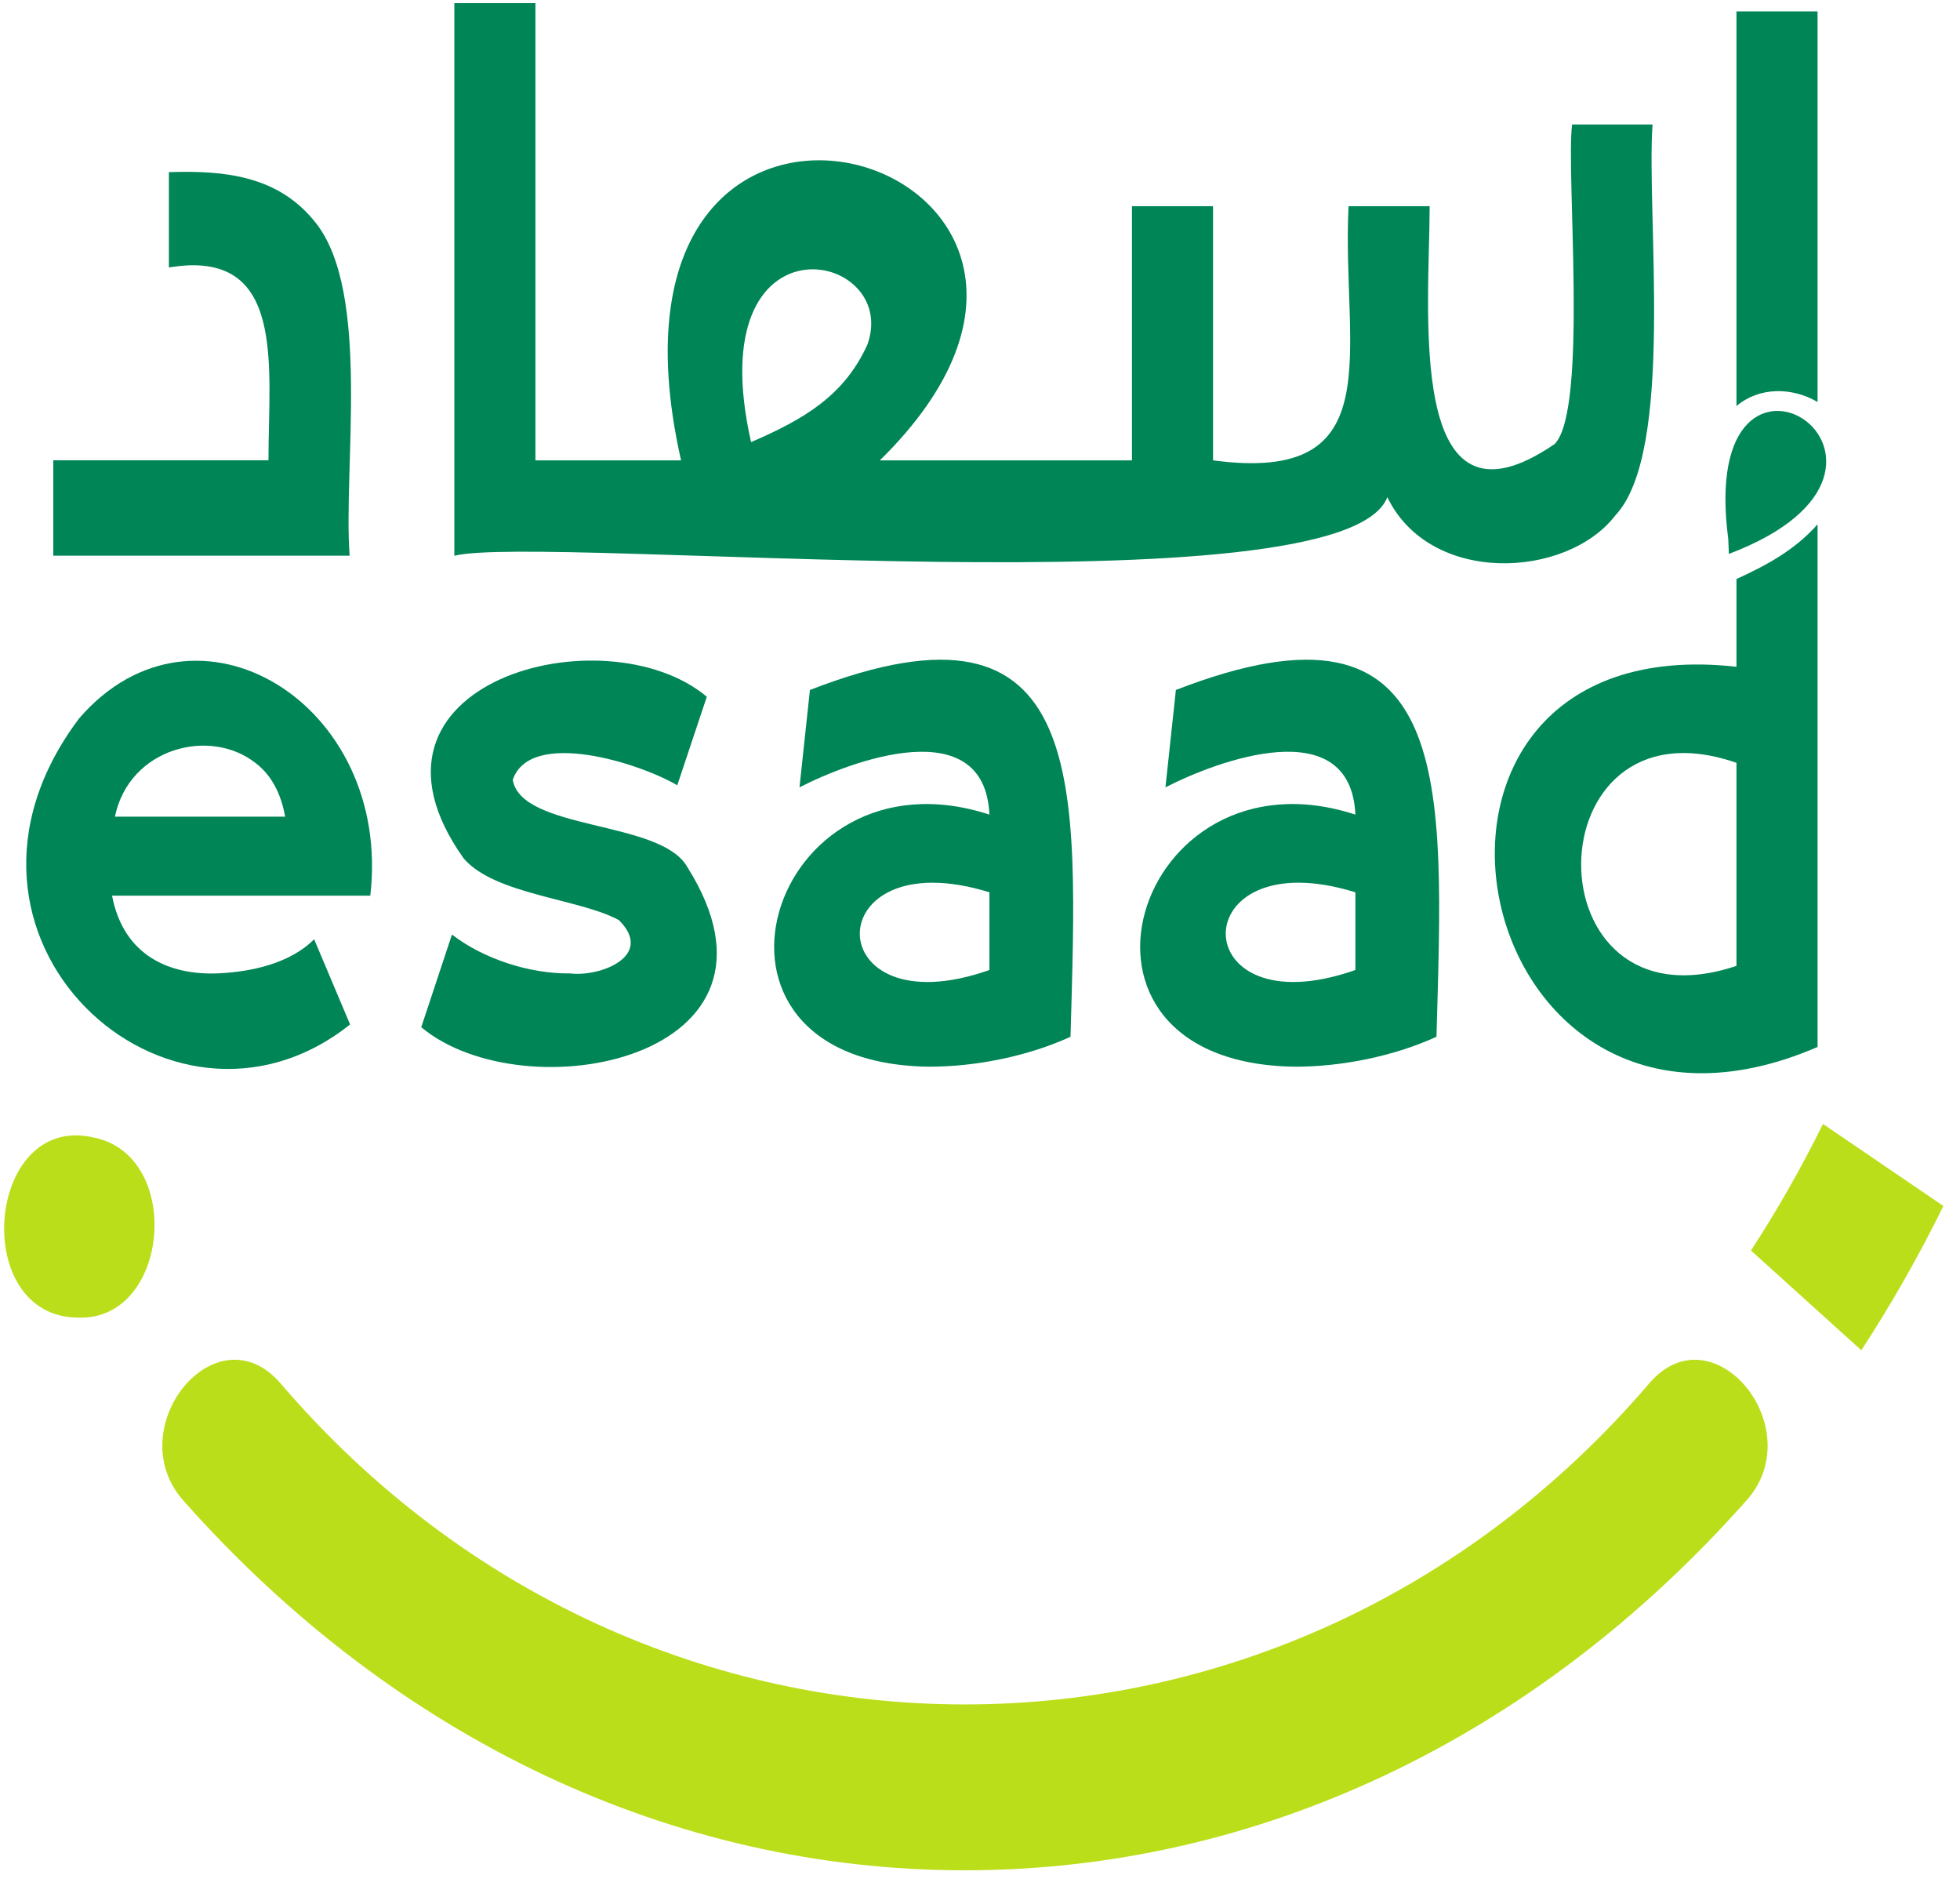
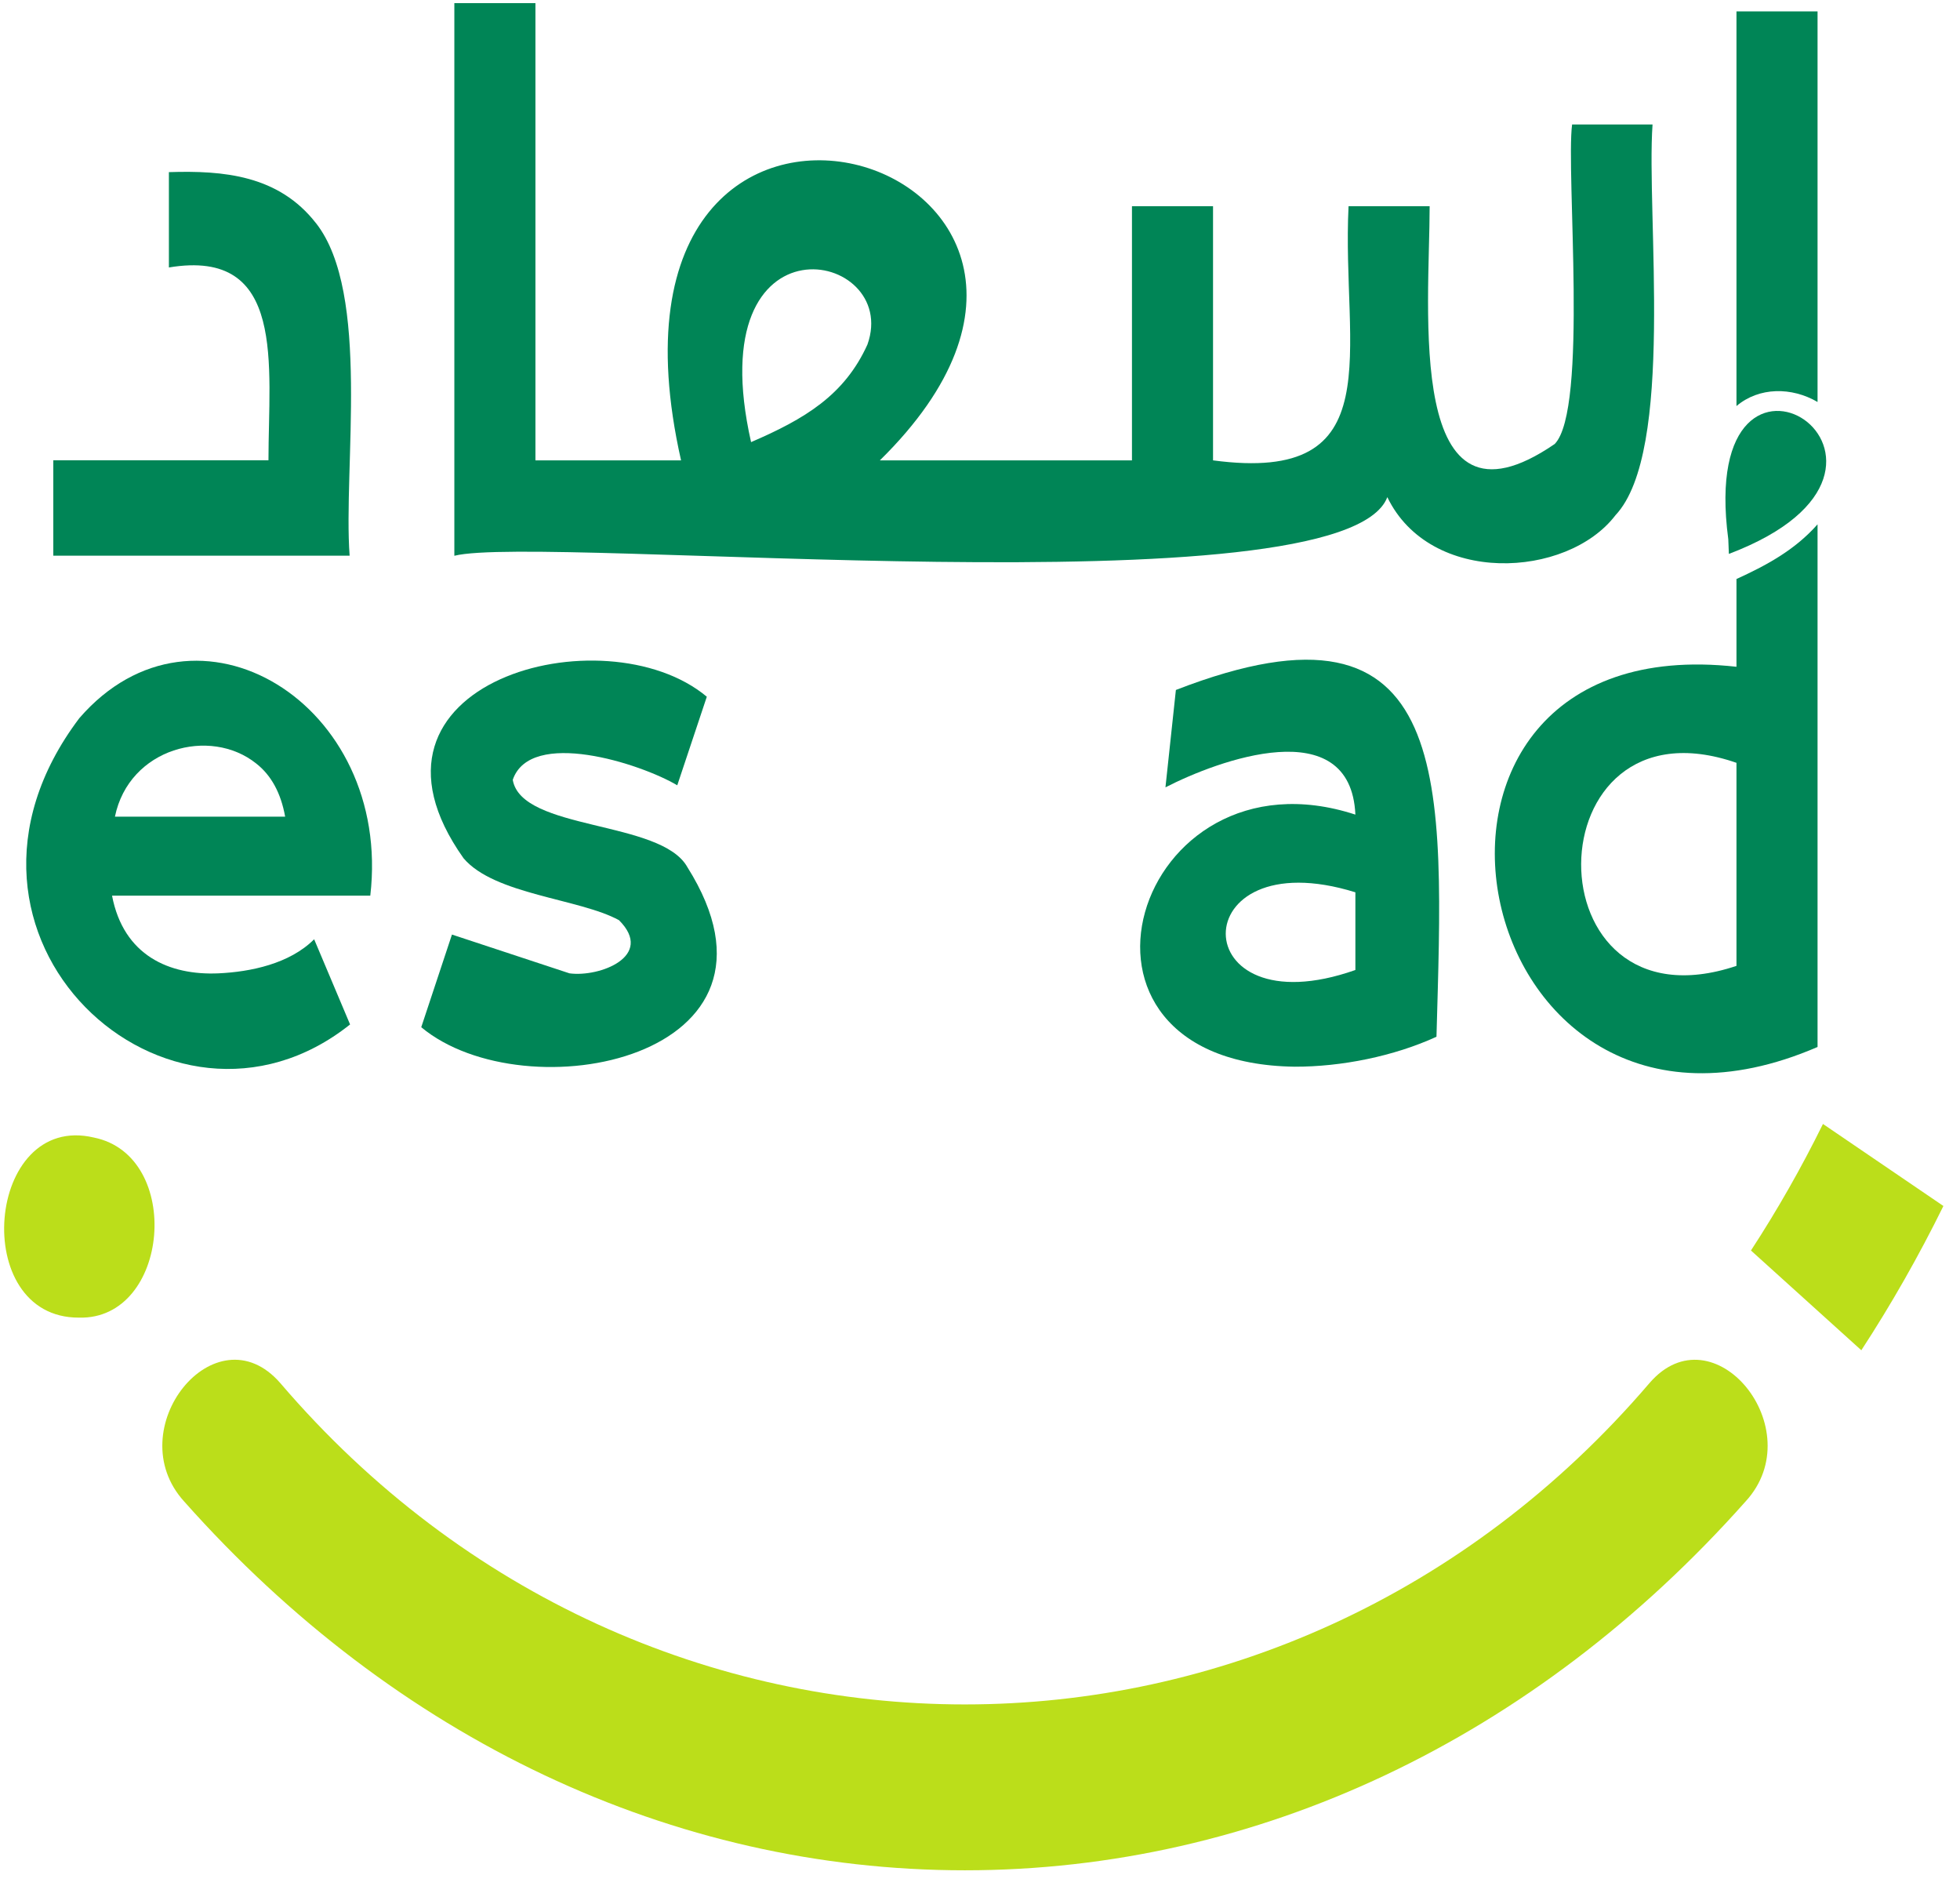
<svg xmlns="http://www.w3.org/2000/svg" width="105" height="101" viewBox="0 0 105 101" fill="none">
  <path d="M99.712 72.315L93.801 66.974C95.206 64.821 96.503 62.543 97.659 60.197L104.111 64.59C102.796 67.263 101.316 69.862 99.715 72.315" fill="#BBDE1A" />
  <path d="M4.228 70.569C-1.672 70.593 -0.761 59.552 5.032 60.925C9.835 61.898 9.093 70.703 4.228 70.569Z" fill="#BBDE1A" />
  <path d="M51.687 100.169C36.04 100.169 21.186 93.154 9.866 80.416C6.347 76.548 11.557 70.089 15.021 74.081C34.646 97.022 68.731 97.019 88.36 74.081C91.783 70.093 97.072 76.545 93.512 80.416C82.188 93.154 67.334 100.169 51.691 100.169" fill="#BBDE1A" />
  <path d="M11.708 52.13C13.413 52.051 15.514 51.623 16.829 50.305L18.754 54.867C9.1 62.564 -4.584 50.164 4.249 38.464C10.501 31.242 21.031 37.684 19.837 47.969H6.002C6.616 51.175 9.066 52.248 11.708 52.13ZM13.727 40.893C11.263 38.919 6.913 40.058 6.157 43.739H15.276C15.048 42.473 14.534 41.528 13.727 40.893Z" fill="#008556" />
-   <path d="M30.509 52.13C32.114 52.348 35.088 51.216 33.162 49.284C31.047 48.125 26.486 47.921 24.833 45.965C18.133 36.525 32.4 32.743 37.865 37.315L36.282 42.059C34.294 40.879 28.411 39.005 27.469 41.766C27.939 44.509 35.415 43.905 36.823 46.441C43.292 56.712 28.115 59.645 22.567 55.015L24.212 50.053C25.913 51.364 28.373 52.155 30.509 52.134" fill="#008556" />
-   <path d="M49.745 57.13C35.861 56.933 41.177 39.761 53.005 43.629C52.753 38.084 45.614 40.734 42.83 42.169L43.389 36.953C58.491 31.094 57.718 42.004 57.349 55.526C55.065 56.574 52.246 57.137 49.748 57.13M53.005 47.79C43.724 44.912 43.769 55.205 53.005 51.951V47.79Z" fill="#008556" />
+   <path d="M30.509 52.13C32.114 52.348 35.088 51.216 33.162 49.284C31.047 48.125 26.486 47.921 24.833 45.965C18.133 36.525 32.4 32.743 37.865 37.315L36.282 42.059C34.294 40.879 28.411 39.005 27.469 41.766C27.939 44.509 35.415 43.905 36.823 46.441C43.292 56.712 28.115 59.645 22.567 55.015L24.212 50.053" fill="#008556" />
  <path d="M69.353 57.13C55.469 56.933 60.785 39.761 72.61 43.629C72.358 38.081 65.219 40.734 62.435 42.169L62.994 36.953C78.096 31.094 77.323 42.004 76.954 55.526C74.669 56.574 71.851 57.137 69.353 57.13ZM72.61 47.79C63.328 44.909 63.373 55.205 72.61 51.951V47.79Z" fill="#008556" />
  <path fill-rule="evenodd" clip-rule="evenodd" d="M16.929 11.955C14.924 9.378 11.971 9.126 9.048 9.219V14.325C15.362 13.27 14.382 19.567 14.382 24.652H2.855V29.762H18.73C18.378 25.052 19.875 15.706 16.929 11.952M84.22 6.666C83.882 9.236 85.089 21.933 83.288 23.779C75.235 29.303 76.588 16.513 76.588 11.044H72.244C71.861 18.787 74.614 25.946 64.984 24.656V11.044H60.641V24.656H47.136C63.584 8.498 30.588 -1.47 36.485 24.656H28.684V0.169H24.34V29.766C29.029 28.589 71.954 32.857 74.321 26.626C76.615 31.373 83.947 30.994 86.545 27.592C89.737 24.197 88.188 11.493 88.529 6.666H84.216H84.22ZM46.47 18.452C45.238 21.174 43.099 22.444 40.236 23.679C37.41 11.168 48.275 13.384 46.47 18.452Z" fill="#008556" />
  <path d="M93.025 0.611V21.747C94.24 20.719 95.989 20.722 97.369 21.53V0.611H93.025ZM93.025 31.008V35.711C72.475 33.419 78.24 64.334 97.369 56.074V28.082C96.127 29.49 94.564 30.307 93.025 31.011V31.008ZM93.025 51.73C81.846 55.474 82.015 37.039 93.025 40.855V51.73Z" fill="#008556" />
  <path fill-rule="evenodd" clip-rule="evenodd" d="M92.587 28.882C90.817 15.54 105.205 24.897 92.618 29.666L92.587 28.882Z" fill="#008556" />
</svg>